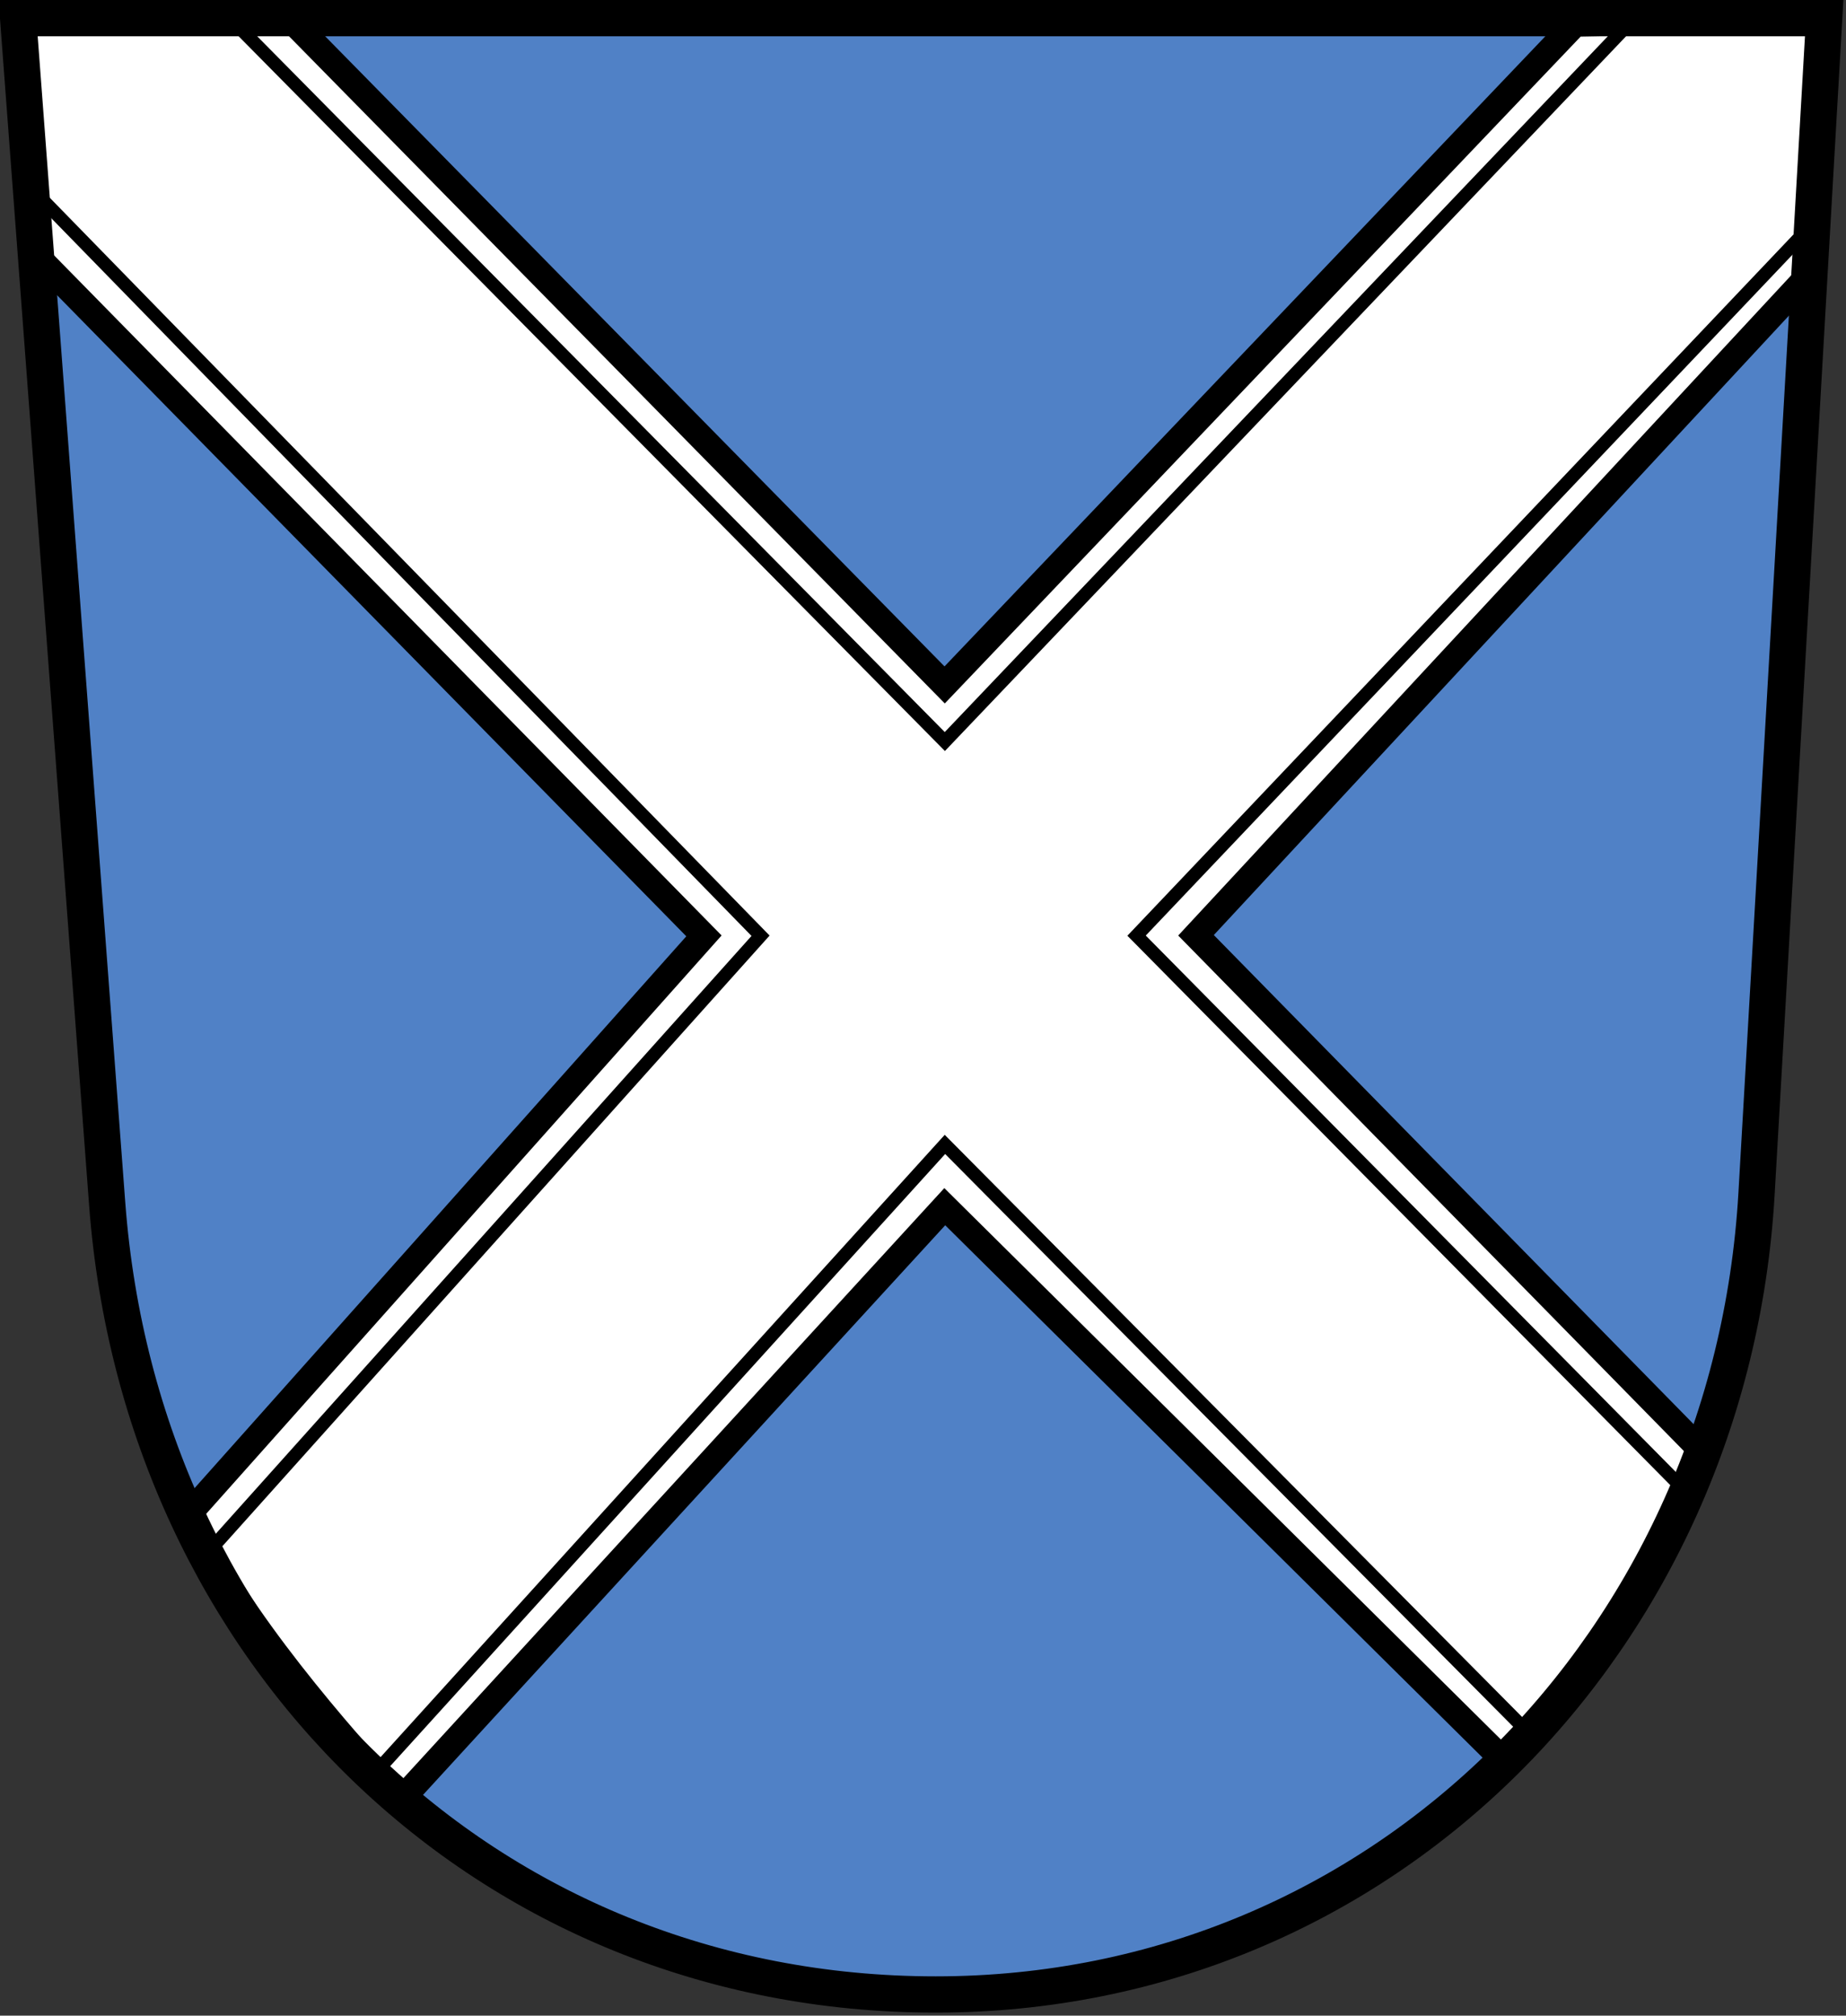
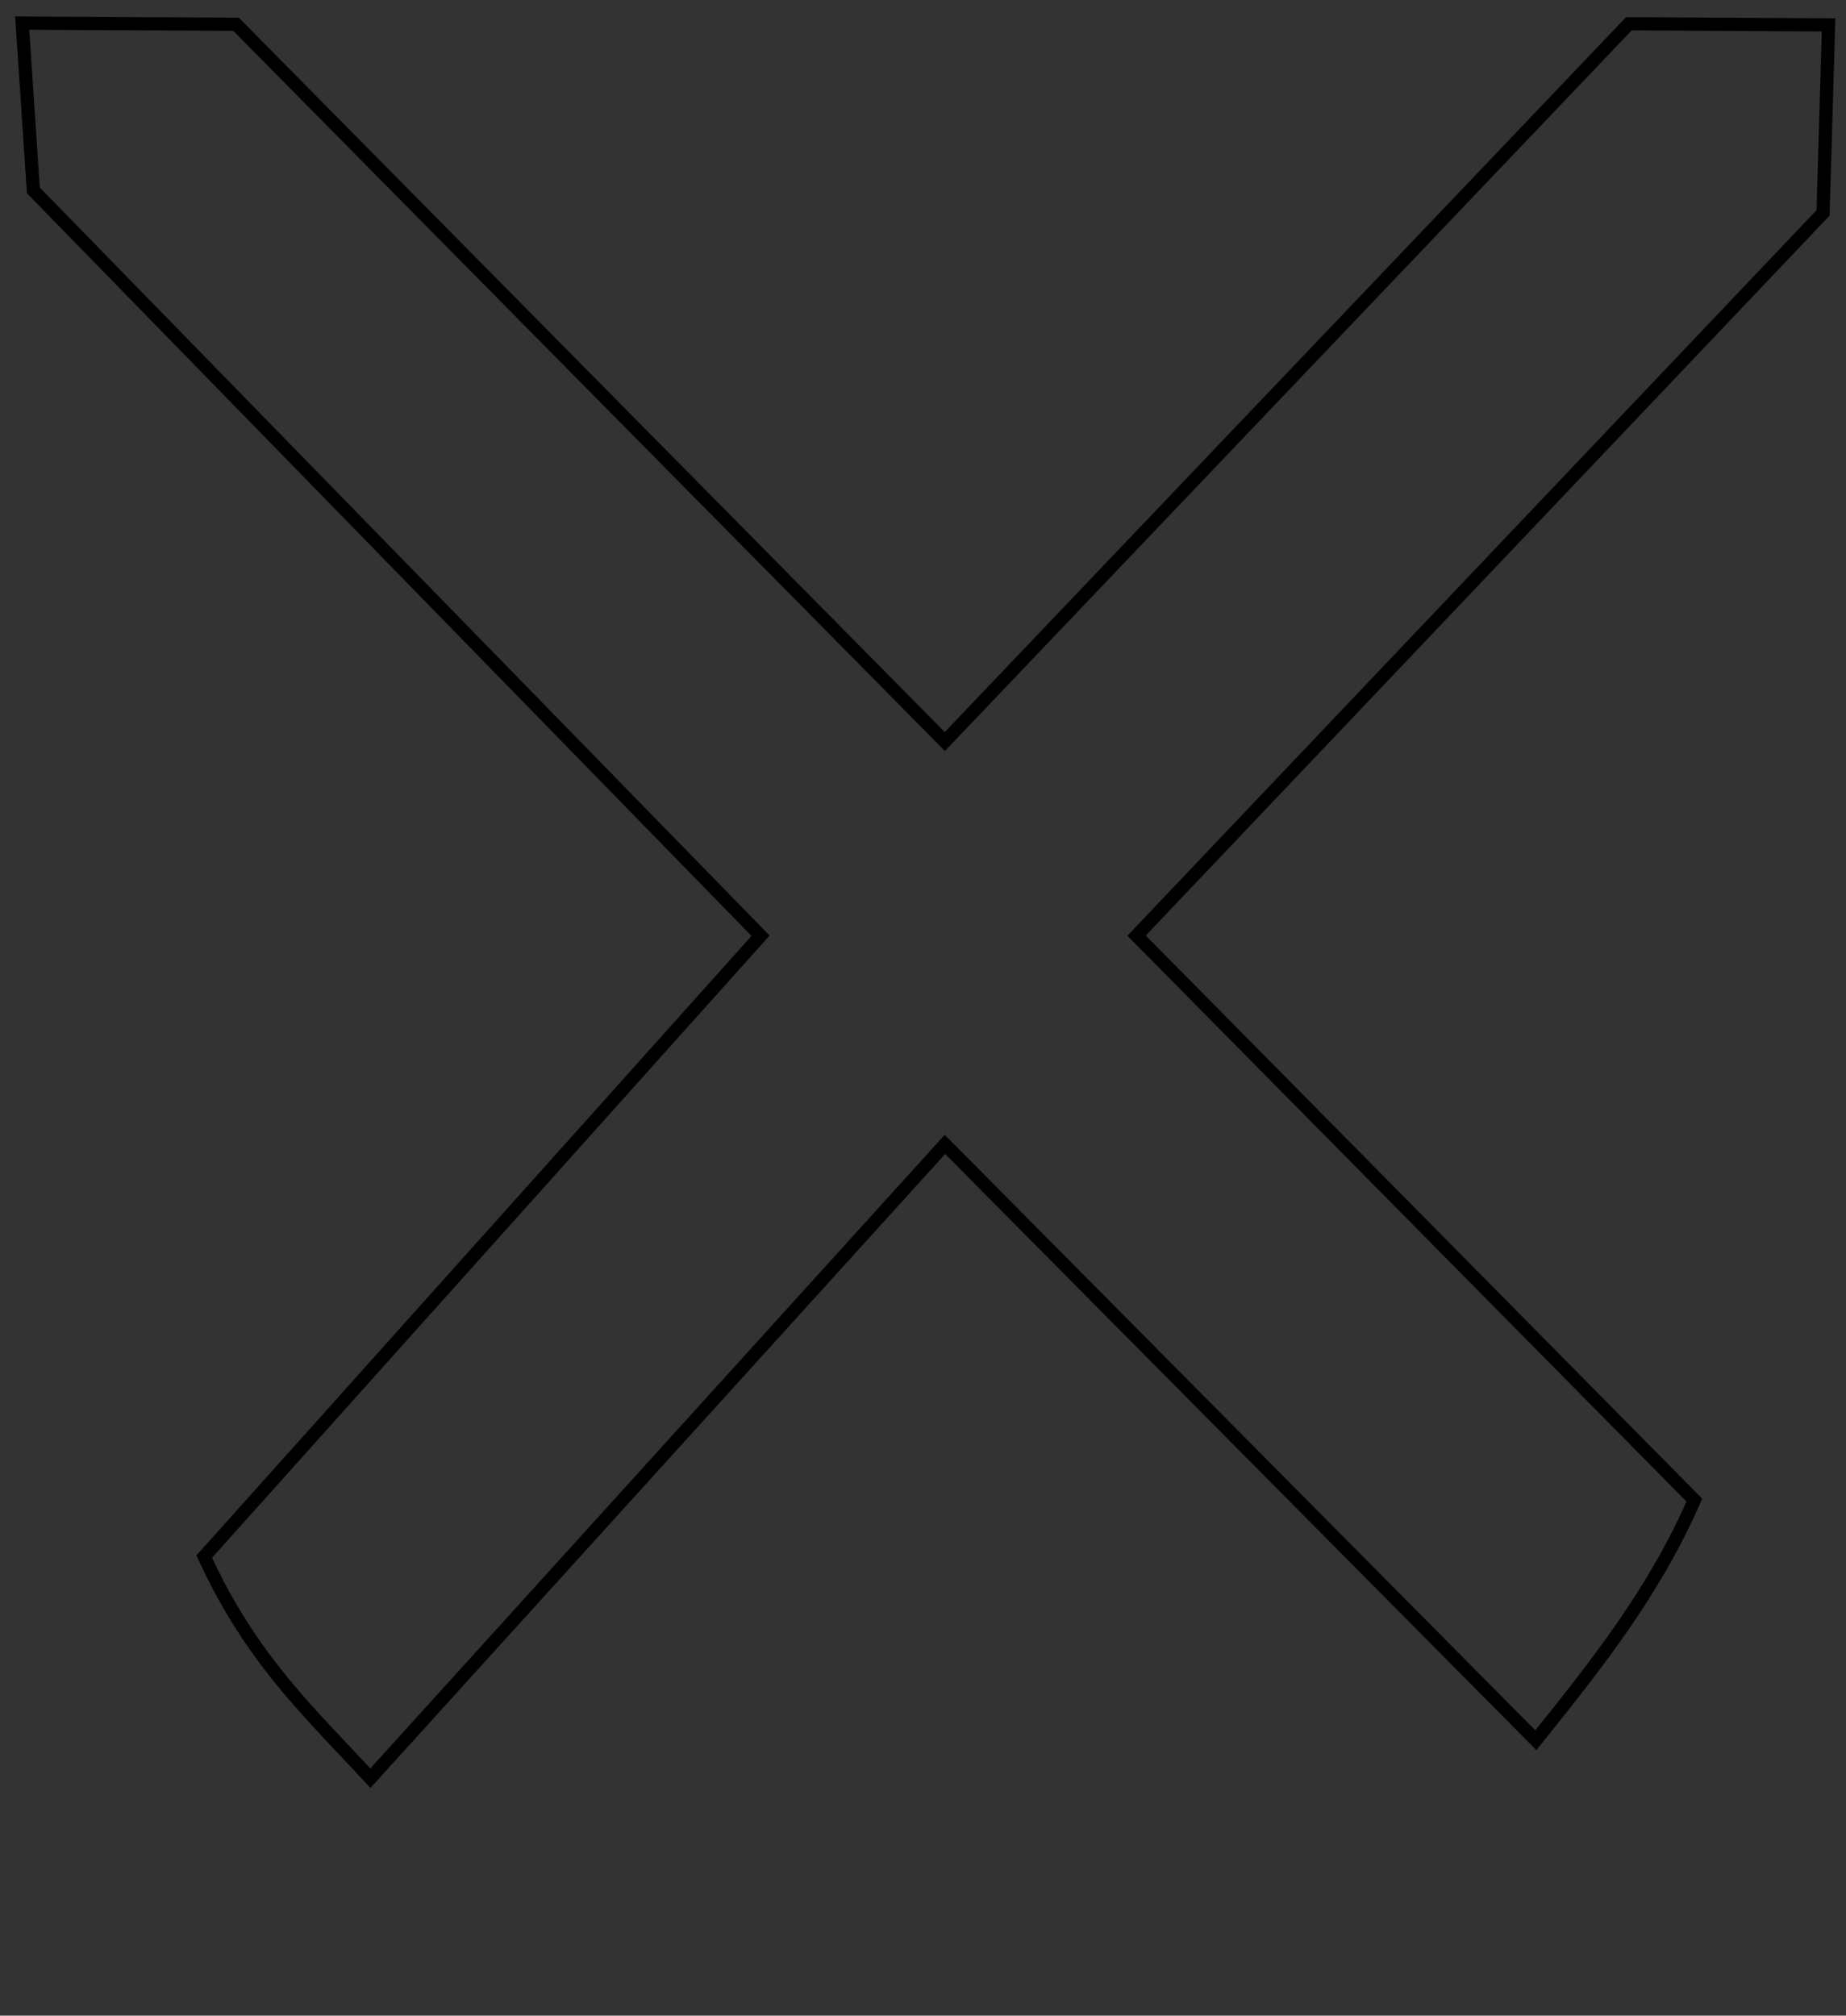
<svg xmlns="http://www.w3.org/2000/svg" xmlns:ns1="http://sodipodi.sourceforge.net/DTD/sodipodi-0.dtd" xmlns:ns2="http://www.inkscape.org/namespaces/inkscape" id="svg1962" ns1:version="0.32" ns2:version="0.44" width="501" height="547" version="1.0" ns1:docbase="C:\Dokumente und Einstellungen\Christian\Eigene Dateien\Wikipedia\ToSVG" ns1:docname="Wappen_Gnotzheim.svg">
  <rect width="100%" height="100%" fill="#333333" stroke="none" />
  <defs id="defs1965" />
  <ns1:namedview ns2:window-height="933" ns2:window-width="1091" ns2:pageshadow="2" ns2:pageopacity="0.0" guidetolerance="10.0" gridtolerance="10.0" objecttolerance="10.0" borderopacity="1.0" bordercolor="#666666" pagecolor="#ffffff" id="base" ns2:zoom="0.97598692" ns2:cx="96.56448" ns2:cy="127.04112" ns2:window-x="6" ns2:window-y="-7" ns2:current-layer="svg1962" showgrid="false" showguides="true" ns2:guide-bbox="true" height="547px" width="501px" showborder="false" ns2:showpageshadow="false" />
-   <path style="opacity:1;fill:#5081c6;fill-opacity:1;fill-rule:nonzero;stroke:none;stroke-width:3.518;stroke-linecap:butt;stroke-linejoin:miter;stroke-miterlimit:4;stroke-dasharray:none;stroke-opacity:1" d="M 476.711,324.066 C 469.716,444.614 376.11,541.254 253.948,541.254 C 131.786,541.254 38.247,448.575 29.096,326.757 L 4.922,4.922 L 495.078,4.922 L 476.711,324.066 z " id="path2773" ns1:nodetypes="cssccc" />
-   <path style="opacity:1;fill:white;fill-opacity:1;fill-rule:nonzero;stroke:black;stroke-width:6.995;stroke-linecap:butt;stroke-linejoin:miter;stroke-miterlimit:4;stroke-dasharray:none;stroke-opacity:1" d="M 51.205,410.894 L 191.049,253.976 L 9.05,68.558 L 5.255,4.543 L 77.12,3.514 L 256.377,185.873 L 427.474,6.448 L 494.73,5.226 L 490.935,74.672 L 324.594,253.815 L 462.536,394.426 C 450.32,426.973 428.766,460.551 407.992,477.627 L 256.408,327.464 L 108.581,488.704 C 92.613,471.332 64.191,439.2 51.205,410.894 z " id="path2768" ns1:nodetypes="ccccccccccccccc" />
  <path style="opacity:1;fill:none;fill-opacity:1;fill-rule:nonzero;stroke:black;stroke-width:3.584;stroke-linecap:butt;stroke-linejoin:miter;stroke-miterlimit:4;stroke-dasharray:none;stroke-opacity:1" d="M 55.43,422.416 L 206.411,253.937 L 9.05,51.66 L 6.023,6.272 L 64.062,6.586 L 256.425,201.235 L 442.068,6.448 L 496.266,6.762 L 494.775,57.773 L 308.463,253.911 L 459.848,407.1 C 448.784,432.35 432.99,452.102 416.825,472.251 L 256.456,310.566 L 100.516,482.559 C 84.548,465.187 68.416,450.722 55.43,422.416 z " id="path2953" ns1:nodetypes="ccccccccccccccc" />
-   <path style="opacity:1;fill:none;fill-opacity:1;fill-rule:nonzero;stroke:black;stroke-width:9.844;stroke-linecap:butt;stroke-linejoin:miter;stroke-miterlimit:4;stroke-dasharray:none;stroke-opacity:1" d="M 476.711,324.066 C 469.716,444.614 376.11,541.254 253.948,541.254 C 131.786,541.254 38.247,448.575 29.096,326.757 L 4.922,4.922 L 495.078,4.922 L 476.711,324.066 z " id="path2801" ns1:nodetypes="cssccc" />
</svg>